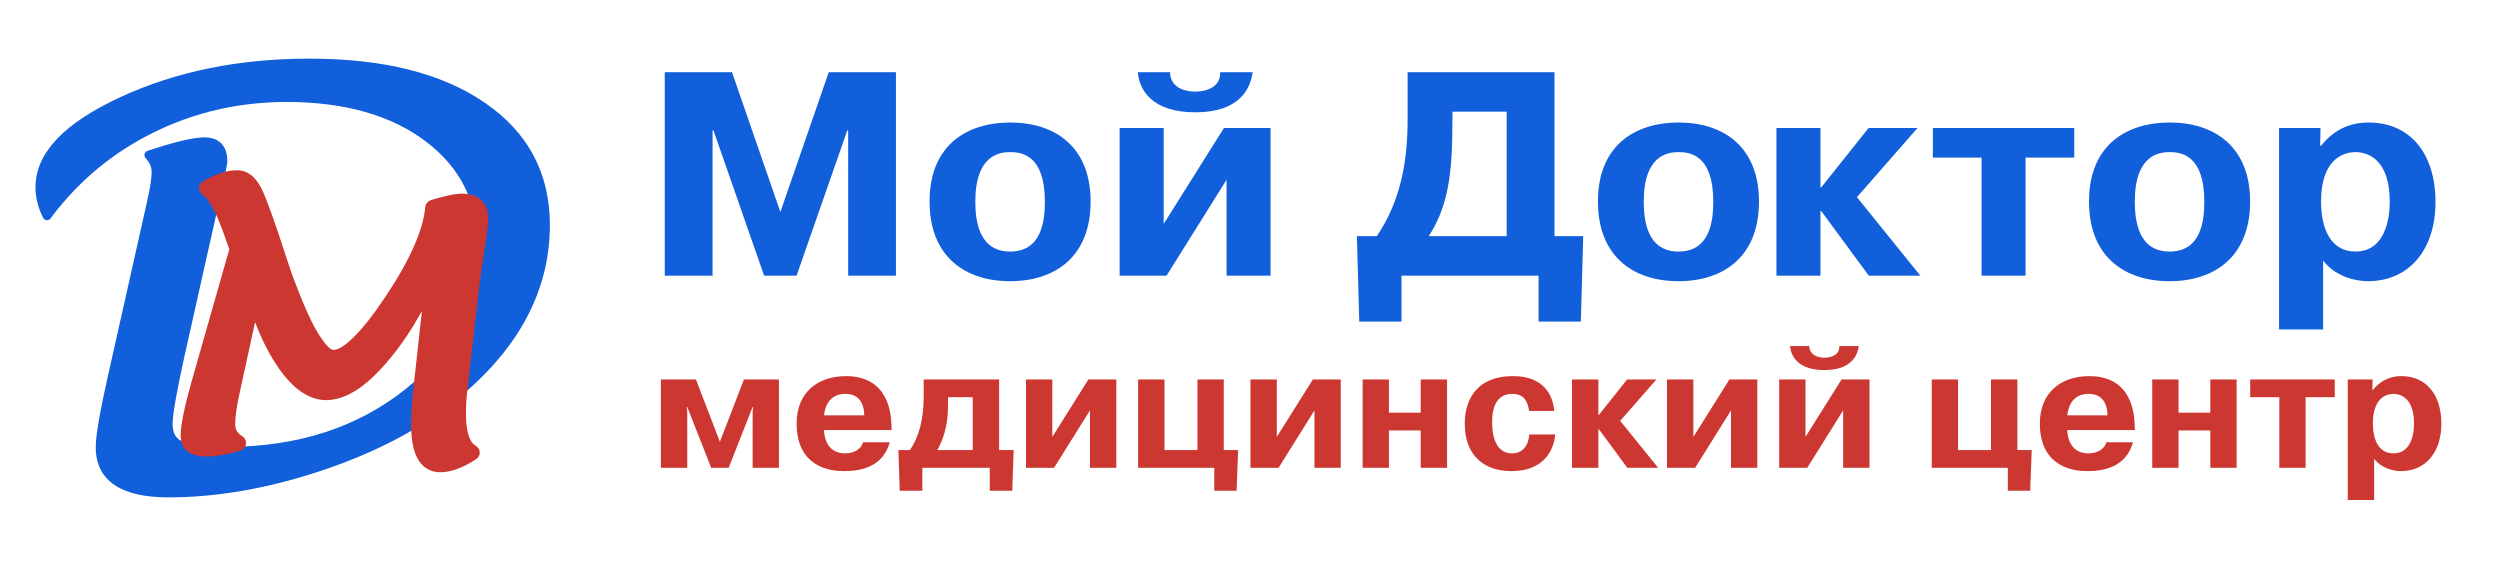
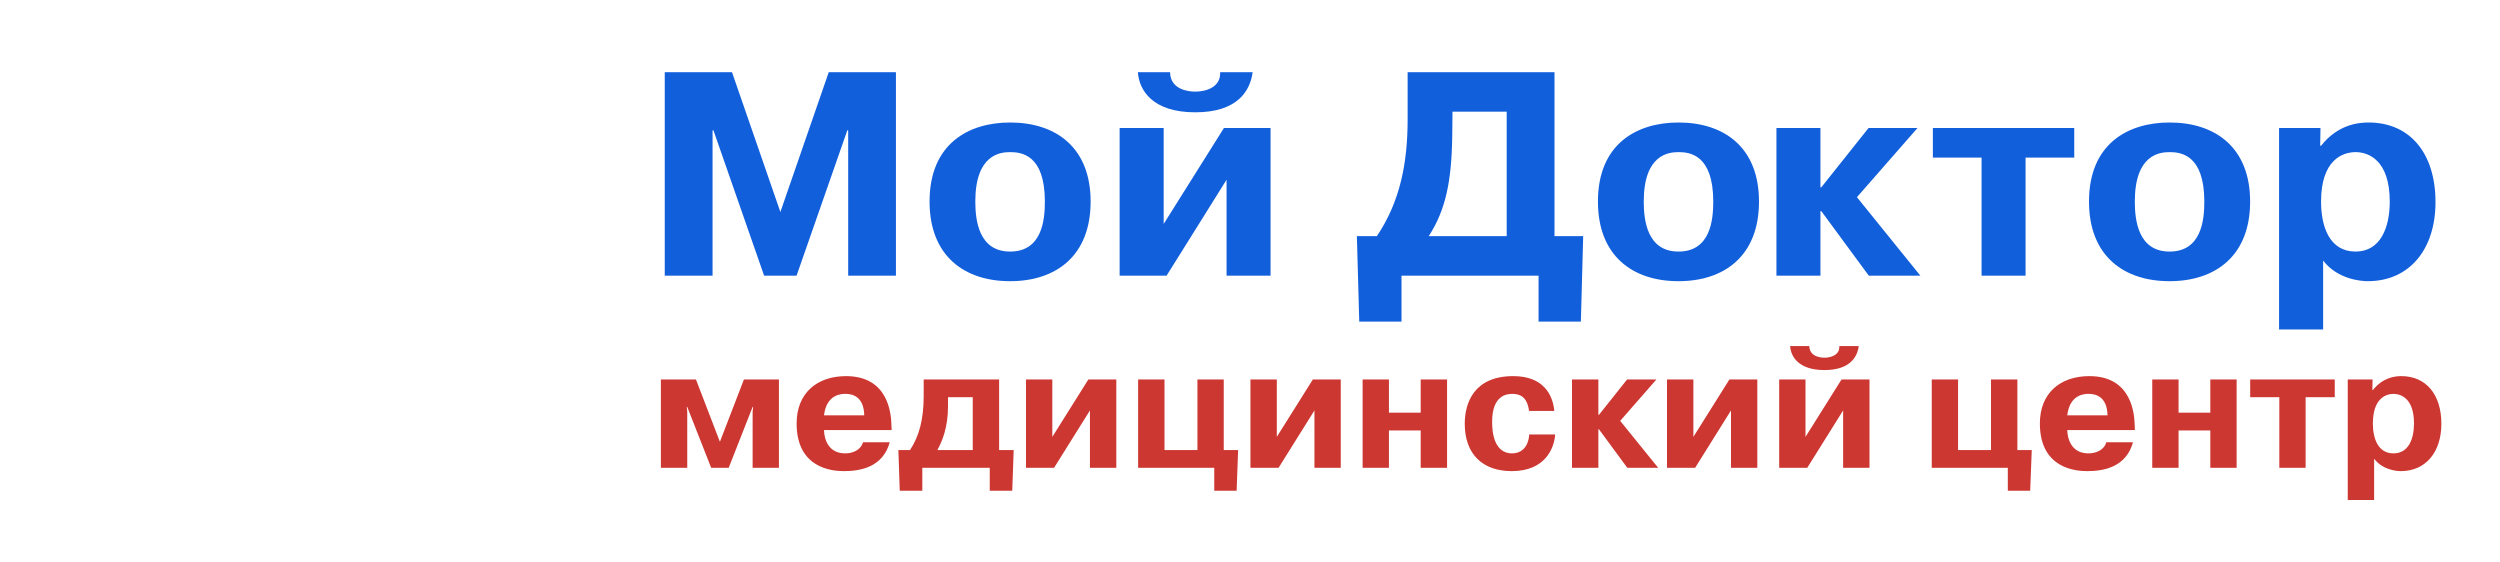
<svg xmlns="http://www.w3.org/2000/svg" viewBox="0 0 400 90">
  <style type="text/css">
    .fil0 {fill:#125FDC;fill-rule:nonzero}
    .fil1 {fill:#CD3731;fill-rule:nonzero}
  </style>
  <path class="fil0" d="M122.26 44.11l5.19 0 8.12 -23.26 0.14 0 0 23.26 7.64 0 0 -32.56 -10.75 0 -7.74 22.37 -7.74 -22.37 -10.76 0 0 32.56 7.65 0 0 -23.26 0.14 0 8.11 23.26zm39.36 0.88c7.32,0 12.88,-4.04 12.88,-12.74 0,-8.61 -5.51,-12.65 -12.88,-12.65 -6.58,0 -12.89,3.34 -12.89,12.65 0,8.7 5.56,12.74 12.89,12.74zm0 -4.74c-5.01,0 -5.57,-4.98 -5.57,-8 0,-7.54 3.99,-7.91 5.57,-7.91 1.76,0 5.56,0.37 5.56,7.91 0,2.97 -0.46,8 -5.56,8zm24.57 -4.42l0 -15.35 -7.05 0 0 23.63 7.51 0 9.6 -15.35 0 15.35 7.04 0 0 -23.63 -7.46 0 -9.64 15.35zm-4.13 -24.28c0.19,2.79 2.23,6.42 9.18,6.42 6.86,0 8.81,-3.54 9.18,-6.42l-5.2 0c0.14,2.32 -2.13,3.11 -3.98,3.11 -0.7,0 -3.99,-0.13 -4.03,-3.11l-5.15 0z" />
  <path class="fil0" d="M248.72 37.78l0 -26.23 -23.5 0 0 7.53c0,6.89 -1.16,13.12 -4.92,18.7l-3.2 0 0.38 13.68 6.76 0 0 -7.35 21.93 0 0 7.35 6.77 0 0.37 -13.68 -4.59 0zm-7.65 -19.91l0 19.91 -12.47 0c2.69,-4.14 3.66,-8.74 3.76,-16.05l0.04 -3.86 8.67 0zm27.49 27.12c7.32,0 12.88,-4.04 12.88,-12.74 0,-8.61 -5.51,-12.65 -12.88,-12.65 -6.58,0 -12.89,3.34 -12.89,12.65 0,8.7 5.56,12.74 12.89,12.74zm0 -4.74c-5.01,0 -5.56,-4.98 -5.56,-8 0,-7.54 3.98,-7.91 5.56,-7.91 1.76,0 5.56,0.37 5.56,7.91 0,2.97 -0.46,8 -5.56,8zm22.85 -10.28l-0.14 0 0 -9.49 -7.04 0 0 23.63 7.04 0 0 -10.33 0.14 0 7.6 10.33 8.25 0 -10.15 -12.56 9.69 -11.07 -7.83 0 -7.56 9.49zm25.64 -4.75l0 18.89 7.04 0 0 -18.89 7.79 0 0 -4.74 -22.62 0 0 4.74 7.79 0zm30.08 19.77c7.32,0 12.89,-4.04 12.89,-12.74 0,-8.61 -5.52,-12.65 -12.89,-12.65 -6.58,0 -12.89,3.34 -12.89,12.65 0,8.7 5.56,12.74 12.89,12.74zm0 -4.74c-5.01,0 -5.56,-4.98 -5.56,-8 0,-7.54 3.98,-7.91 5.56,-7.91 1.76,0 5.56,0.37 5.56,7.91 0,2.97 -0.46,8 -5.56,8zm17.52 -19.77l0 32.23 7.05 0 0 -11.02c2.36,3.07 6.21,3.3 7.14,3.3 6.72,0 10.84,-5.16 10.84,-12.65 0,-7.81 -4.08,-12.74 -10.7,-12.74 -1.67,0 -4.92,0.32 -7.61,3.72l-0.14 0 0.05 -2.84 -6.63 0zm6.72 11.77c0,-6.61 3.39,-7.91 5.52,-7.91 2.09,0 5.47,1.3 5.47,7.91 0,4.09 -1.44,8 -5.47,8 -4.13,0 -5.52,-3.91 -5.52,-8z" />
  <path class="fil1" d="M113.79 74.85l2.8 0 3.83 -9.74 0.08 0 -0.08 0.72 0 9.02 4.21 0 0 -14.14 -5.6 0 -3.83 9.94 -0.03 0 -3.82 -9.94 -5.61 0 0 14.14 4.22 0 0 -9.02 -0.08 -0.72 0.08 0 3.83 9.74zm24.29 -4.09c-0.36,1.25 -1.63,1.78 -2.85,1.78 -2.75,0 -3.36,-2.36 -3.39,-3.73l10.82 0 -0.03 -0.78c-0.05,-1.72 -0.41,-7.85 -7.26,-7.85 -4.61,0 -7.91,2.68 -7.91,7.57 0,7.21 5.72,7.63 7.57,7.63 2.61,0 6.22,-0.61 7.33,-4.62l-4.28 0zm-6.24 -4.31c0.42,-3.48 2.92,-3.43 3.47,-3.43 1.03,0 2.91,0.39 2.97,3.43l-6.44 0zm11.9 5.56l0.22 6.51 3.61 0 0 -3.67 10.79 0 0 3.67 3.6 0 0.23 -6.51 -2.33 0 0 -11.3 -12.07 0 0 2.62c0,3.76 -0.72,6.46 -2.19,8.68l-1.86 0zm11.9 -8.46l0 8.46 -5.66 0c0.78,-1.42 1.7,-3.64 1.7,-6.98l0 -1.48 3.96 0zm12.73 6.35l0 -9.19 -4.21 0 0 14.14 4.49 0 5.74 -9.18 0 9.18 4.22 0 0 -14.14 -4.47 0 -5.77 9.19zm17.95 2.11l0 -11.3 -4.22 0 0 14.14 12.18 0 0 3.67 3.58 0 0.24 -6.51 -2.3 0 0 -11.3 -4.21 0 0 11.3 -5.27 0zm17.97 -2.11l0 -9.19 -4.22 0 0 14.14 4.5 0 5.74 -9.18 0 9.18 4.21 0 0 -14.14 -4.46 0 -5.77 9.19zm17.94 -1.03l5.08 0 0 5.98 4.22 0 0 -14.14 -4.22 0 0 5.32 -5.08 0 0 -5.32 -4.21 0 0 14.14 4.21 0 0 -5.98zm22.44 0.64c-0.02,0.97 -0.52,3.03 -2.77,3.03 -0.86,0 -3.16,-0.33 -3.16,-5.04 0,-4.23 2.3,-4.48 3.22,-4.48 1.24,0 2.38,0.45 2.69,2.73l4.04 0c-0.24,-2.59 -1.74,-5.57 -6.57,-5.57 -6.27,0 -7.76,4.26 -7.76,7.63 0,4.9 2.91,7.57 7.51,7.57 5.38,0 6.8,-3.67 6.96,-5.87l-4.16 0zm11.15 -3.12l-0.08 0 0 -5.68 -4.22 0 0 14.14 4.22 0 0 -6.18 0.08 0 4.55 6.18 4.94 0 -6.08 -7.51 5.8 -6.63 -4.69 0 -4.52 5.68zm15.12 3.51l0 -9.19 -4.22 0 0 14.14 4.5 0 5.74 -9.18 0 9.18 4.21 0 0 -14.14 -4.46 0 -5.77 9.19zm17.94 0l0 -9.19 -4.21 0 0 14.14 4.49 0 5.74 -9.18 0 9.18 4.22 0 0 -14.14 -4.47 0 -5.77 9.19zm-2.46 -14.53c0.11,1.67 1.33,3.84 5.49,3.84 4.1,0 5.27,-2.12 5.49,-3.84l-3.11 0c0.09,1.39 -1.27,1.86 -2.38,1.86 -0.42,0 -2.39,-0.08 -2.42,-1.86l-3.07 0zm26.87 16.64l0 -11.3 -4.21 0 0 14.14 12.17 0 0 3.67 3.58 0 0.25 -6.51 -2.3 0 0 -11.3 -4.22 0 0 11.3 -5.27 0zm23.72 -1.25c-0.36,1.25 -1.64,1.78 -2.86,1.78 -2.75,0 -3.36,-2.36 -3.39,-3.73l10.82 0 -0.03 -0.78c-0.05,-1.72 -0.41,-7.85 -7.26,-7.85 -4.61,0 -7.91,2.68 -7.91,7.57 0,7.21 5.72,7.63 7.57,7.63 2.61,0 6.22,-0.61 7.33,-4.62l-4.27 0zm-6.25 -4.31c0.42,-3.48 2.92,-3.43 3.47,-3.43 1.03,0 2.91,0.39 2.97,3.43l-6.44 0zm17.81 2.42l5.08 0 0 5.98 4.21 0 0 -14.14 -4.21 0 0 5.32 -5.08 0 0 -5.32 -4.21 0 0 14.14 4.21 0 0 -5.98zm16.12 -5.32l0 11.3 4.21 0 0 -11.3 4.66 0 0 -2.84 -13.53 0 0 2.84 4.66 0zm10.95 -2.84l0 19.29 4.22 0 0 -6.6c1.41,1.84 3.71,1.98 4.27,1.98 4.02,0 6.49,-3.09 6.49,-7.57 0,-4.68 -2.44,-7.63 -6.41,-7.63 -1,0 -2.94,0.2 -4.55,2.23l-0.08 0 0.03 -1.7 -3.97 0zm4.02 7.04c0,-3.95 2.03,-4.73 3.3,-4.73 1.25,0 3.28,0.78 3.28,4.73 0,2.45 -0.86,4.79 -3.28,4.79 -2.46,0 -3.3,-2.34 -3.3,-4.79z" />
-   <path class="fil0" d="M6.9 34.84c-0.4,-0.79 -0.71,-1.59 -0.91,-2.4 -0.21,-0.83 -0.31,-1.66 -0.31,-2.49 0,-2.76 1.17,-5.35 3.5,-7.79 2.27,-2.36 5.64,-4.57 10.12,-6.64 4.44,-2.05 9.19,-3.58 14.23,-4.61 5.03,-1.02 10.36,-1.53 15.97,-1.53 5.91,0 11.19,0.58 15.87,1.75 4.69,1.17 8.75,2.94 12.19,5.3 3.46,2.36 6.06,5.18 7.8,8.44 1.74,3.27 2.62,6.97 2.62,11.1 0,5.47 -1.34,10.61 -4.02,15.43 -2.66,4.79 -6.65,9.25 -11.96,13.37l0 0 0 0.01c-2.81,2.17 -5.96,4.15 -9.46,5.93 -3.49,1.77 -7.33,3.35 -11.52,4.73 -4.19,1.38 -8.29,2.41 -12.3,3.1 -4.02,0.69 -7.94,1.04 -11.76,1.04 -3.79,0 -6.65,-0.65 -8.59,-1.95 -2.04,-1.36 -3.05,-3.38 -3.05,-6.07 0,-1.82 0.62,-5.51 1.88,-11.1l6.26 -27.9c0.27,-1.18 0.47,-2.19 0.61,-3.04 0.12,-0.81 0.19,-1.47 0.19,-1.96 0,-0.41 -0.07,-0.79 -0.23,-1.16 -0.16,-0.38 -0.4,-0.74 -0.72,-1.09 -0.27,-0.29 -0.26,-0.74 0.02,-1.01 0.08,-0.07 0.17,-0.13 0.26,-0.16l0 0c2.16,-0.71 3.98,-1.25 5.48,-1.61 1.53,-0.37 2.74,-0.55 3.62,-0.55 1.18,0 2.09,0.32 2.73,0.98 0.63,0.65 0.95,1.59 0.95,2.81 0,0.28 -0.14,1.1 -0.41,2.43 -0.27,1.27 -0.65,3 -1.15,5.19 0,0.01 -0.01,0.02 -0.01,0.03l-5.23 23.33c-0.01,0.01 -0.01,0.02 -0.01,0.03 -0.65,2.95 -1.14,5.35 -1.46,7.19 -0.32,1.82 -0.48,3.1 -0.48,3.84 0,0.74 0.13,1.34 0.39,1.8 0.25,0.45 0.64,0.79 1.15,1.02 0.01,0.01 0.01,0.01 0.02,0.01 0.58,0.27 1.44,0.48 2.58,0.63 1.21,0.15 2.68,0.23 4.44,0.24 5.73,-0.01 11,-0.79 15.8,-2.35 4.78,-1.55 9.1,-3.87 12.94,-6.95 0.02,-0.02 0.03,-0.02 0.04,-0.03 3.83,-3.07 6.69,-6.51 8.6,-10.3 1.92,-3.79 2.87,-7.96 2.88,-12.49 -0.01,-3.49 -0.7,-6.62 -2.08,-9.41 -1.37,-2.78 -3.44,-5.21 -6.19,-7.3 -2.78,-2.12 -6.03,-3.7 -9.74,-4.76 -3.73,-1.07 -7.94,-1.6 -12.6,-1.61 -3.81,0.01 -7.49,0.42 -11.03,1.23 -3.55,0.82 -6.96,2.03 -10.25,3.66 -3.29,1.62 -6.31,3.58 -9.06,5.87 -2.74,2.29 -5.22,4.92 -7.43,7.88 -0.24,0.31 -0.67,0.37 -0.98,0.13 -0.08,-0.07 -0.15,-0.15 -0.2,-0.24z" />
-   <path class="fil1" d="M40.81 51.55l-2.52 11.56c0,0.02 -0.01,0.03 -0.01,0.04 -0.22,1.02 -0.38,1.93 -0.49,2.72 -0.11,0.8 -0.16,1.47 -0.16,2.03 0,0.42 0.09,0.77 0.26,1.07 0.18,0.3 0.46,0.57 0.85,0.81 0.66,0.4 0.83,1.22 0.39,1.82 -0.21,0.3 -0.53,0.49 -0.88,0.56 -1.03,0.29 -1.95,0.5 -2.75,0.65 -0.88,0.16 -1.65,0.24 -2.31,0.24 -2.86,0 -4.28,-1.13 -4.28,-3.4 0,-0.84 0.15,-1.99 0.45,-3.44 0.28,-1.39 0.71,-3.08 1.27,-5.08l6.06 -21.25 -1.01 -2.83c-0.01,-0.03 -0.02,-0.06 -0.03,-0.08 -0.61,-1.67 -1.2,-3.01 -1.79,-4.02 -0.53,-0.91 -1,-1.5 -1.42,-1.77 -0.65,-0.41 -0.81,-1.23 -0.35,-1.82 0.11,-0.15 0.24,-0.26 0.4,-0.35l-0.01 -0.01c0.97,-0.56 1.89,-0.99 2.77,-1.29 0.95,-0.31 1.84,-0.47 2.69,-0.47 0.87,0 1.67,0.3 2.39,0.9 0.57,0.49 1.08,1.18 1.53,2.07 0.39,0.79 0.93,2.14 1.61,4.03 0.67,1.89 1.5,4.33 2.47,7.33 0.01,0.02 0.01,0.04 0.02,0.06 0.19,0.59 0.36,1.1 0.51,1.53 0.16,0.48 0.3,0.88 0.42,1.21 0,0.01 0,0.01 0.01,0.02l0.48 1.22 0 0.02 0.01 0c1.37,3.67 2.65,6.4 3.81,8.18 0.95,1.45 1.67,2.17 2.18,2.17 0.72,0 1.74,-0.62 3.03,-1.86 1.52,-1.45 3.26,-3.65 5.23,-6.6 1.99,-2.97 3.52,-5.67 4.59,-8.1 1.05,-2.37 1.65,-4.47 1.81,-6.29 0.05,-0.58 0.51,-1.05 1.1,-1.17 1.03,-0.31 1.92,-0.55 2.68,-0.71 0.87,-0.18 1.59,-0.27 2.17,-0.27 1.33,0 2.35,0.38 3.09,1.12 0.7,0.71 1.05,1.69 1.05,2.94 0,0.35 -0.06,0.98 -0.18,1.9 -0.1,0.82 -0.26,1.94 -0.48,3.35l0 0.01 0 0c-0.22,1.38 -0.39,2.5 -0.51,3.37 -0.14,1 -0.25,1.87 -0.33,2.63l0 0.01 0 0 -1.9 16.55c0,0.01 0,0.02 -0.01,0.04 -0.05,0.53 -0.1,1.07 -0.13,1.62 -0.02,0.5 -0.04,1.03 -0.04,1.61 0,1.55 0.16,2.78 0.48,3.69 0.26,0.74 0.61,1.23 1.04,1.47 0.68,0.38 0.89,1.19 0.48,1.81 -0.11,0.16 -0.24,0.29 -0.4,0.39l0 0c-1.03,0.66 -1.99,1.17 -2.9,1.51 -0.99,0.37 -1.91,0.56 -2.76,0.56 -1.7,0 -2.94,-0.77 -3.75,-2.32 -0.64,-1.23 -0.96,-2.98 -0.96,-5.26 0,-0.83 0.03,-1.79 0.1,-2.87 0.07,-1.02 0.17,-2.16 0.31,-3.4l1.32 -11.96 -0.05 0.09c-1.46,2.66 -3.07,5.08 -4.84,7.26 -1.81,2.23 -3.55,3.92 -5.21,5.06 -1.8,1.24 -3.55,1.86 -5.23,1.86 -1.37,0 -2.72,-0.46 -4.04,-1.37 -1.19,-0.83 -2.35,-2.04 -3.47,-3.63 -1.1,-1.55 -2.11,-3.36 -3.03,-5.45 -0.28,-0.65 -0.56,-1.32 -0.83,-2.02z" />
</svg>